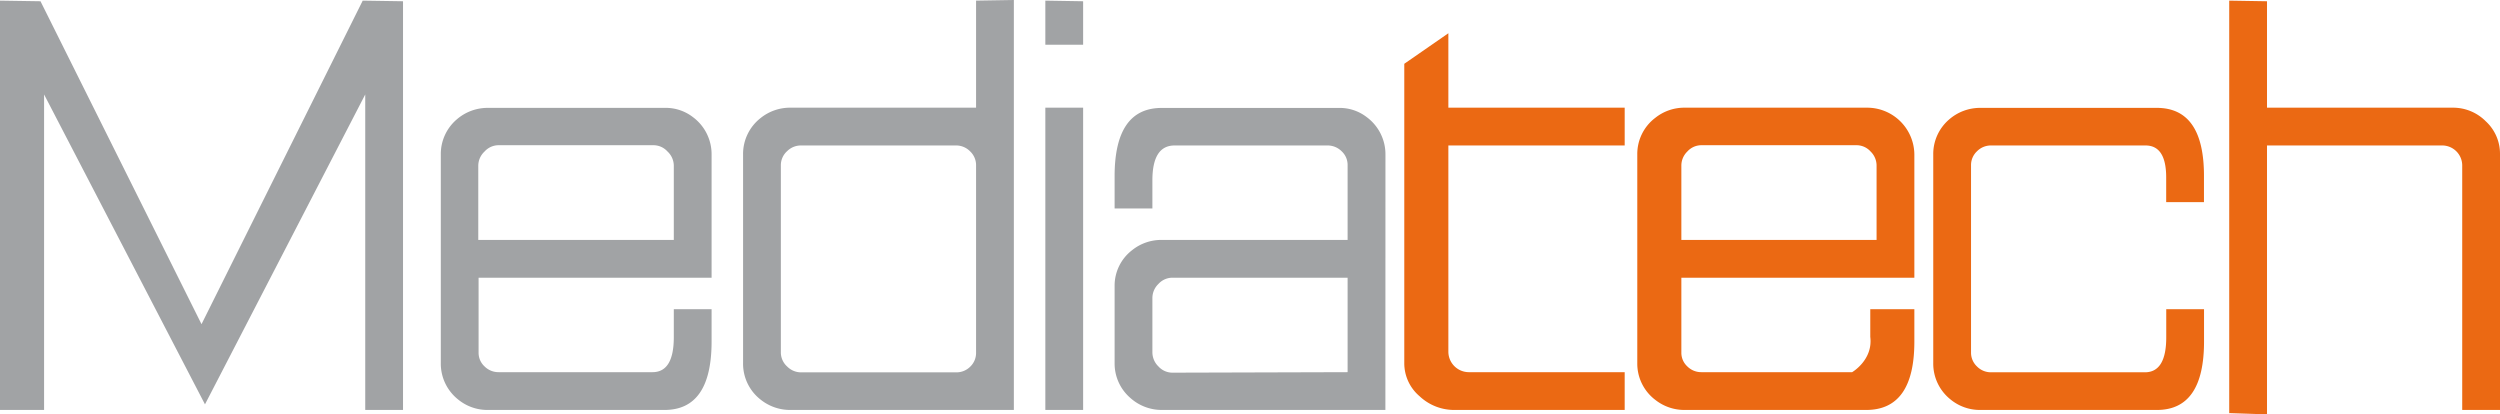
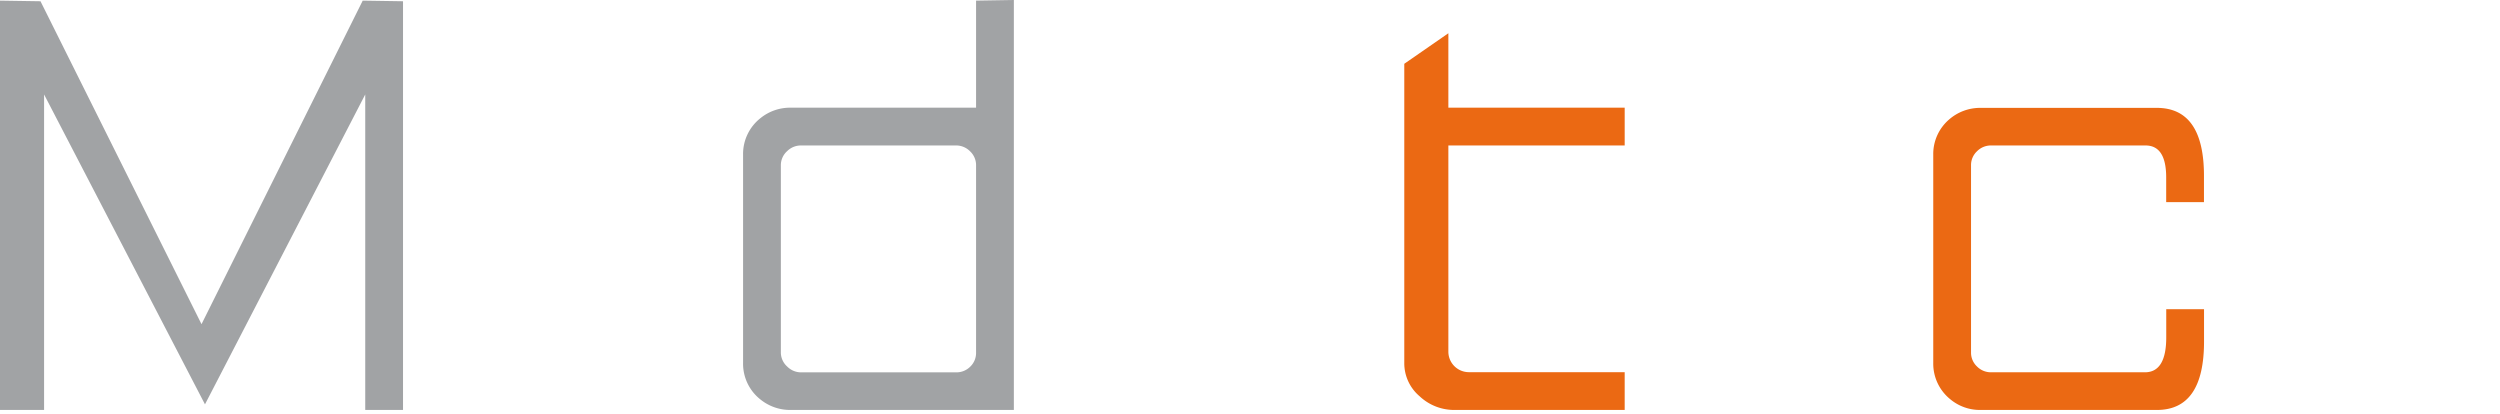
<svg xmlns="http://www.w3.org/2000/svg" viewBox="0 0 397 65.8">
  <defs>
    <style>.cls-1{fill:#a1a3a5;}.cls-2{fill:#eb6913;}</style>
  </defs>
  <g id="Layer_2" data-name="Layer 2">
    <g id="Layer_1-2" data-name="Layer 1">
      <path class="cls-1" d="M64,65.1H58V15L32.55,64.21,7,15V65.1H0V.1L6.43.2,32,51.48,57.6.1,64,.2Z" />
-       <path class="cls-1" d="M113,49.1v5.14q0,10.86-7.48,10.86h-28a7.33,7.33,0,0,1-4.78-1.67A7.26,7.26,0,0,1,70,57.68V24.52A7.22,7.22,0,0,1,72.49,19a7.49,7.49,0,0,1,5-1.87H105.6a7.06,7.06,0,0,1,4.4,1.44,7.34,7.34,0,0,1,3,6V44.1H76V56a2.93,2.93,0,0,0,.94,2.18,3.12,3.12,0,0,0,2.24.92h24.44q3.38,0,3.38-5.55V49.1Zm-6-11V26.32a3.1,3.1,0,0,0-1-2.26,3,3,0,0,0-2.24-1H79.19a3,3,0,0,0-2.24,1,3.1,3.1,0,0,0-1,2.26V38.1Z" />
      <path class="cls-1" d="M161,65.1H125.55a7.48,7.48,0,0,1-4.75-1.63,7.22,7.22,0,0,1-2.8-5.79V24.52a7.24,7.24,0,0,1,2.79-5.78,7.46,7.46,0,0,1,4.76-1.64H155V.1l6-.1Zm-6-38.88a3,3,0,0,0-.95-2.19,3.09,3.09,0,0,0-2.24-.93H127.19A3.09,3.09,0,0,0,125,24a3,3,0,0,0-1,2.2V56a3,3,0,0,0,1,2.2,3.1,3.1,0,0,0,2.25.93h24.6a3.1,3.1,0,0,0,2.25-.93A3,3,0,0,0,155,56Z" />
-       <path class="cls-1" d="M172,7.1h-6V.1l6,.1Zm0,58h-6v-48h6Z" />
-       <path class="cls-1" d="M220,65.1H184.53a7.45,7.45,0,0,1-5-1.88A7.22,7.22,0,0,1,177,57.67V45.42a7.1,7.1,0,0,1,2.79-5.7,7.39,7.39,0,0,1,4.72-1.62H214V26.2a2.94,2.94,0,0,0-.95-2.18,3.14,3.14,0,0,0-2.25-.92H186.53q-3.53,0-3.53,5.54V33.1h-6V28q0-10.86,7.48-10.86h28.13a7,7,0,0,1,4.4,1.44,7.34,7.34,0,0,1,3,6Zm-6-6v-15H186.19a3,3,0,0,0-2.24,1,3.1,3.1,0,0,0-.95,2.26v8.56a3.12,3.12,0,0,0,.95,2.26,3,3,0,0,0,2.24,1Z" />
      <path class="cls-2" d="M258,65.1H231a8,8,0,0,1-5.56-2.17A6.86,6.86,0,0,1,223,57.68V10.13l7-4.85V17.1h28v6H230V55.88a3.26,3.26,0,0,0,3.21,3.22H258Z" />
-       <path class="cls-2" d="M304,49.1v5.14q0,10.86-7.65,10.86H267.57a7.44,7.44,0,0,1-4.72-1.61A7.22,7.22,0,0,1,260,57.68V24.52a7.2,7.2,0,0,1,2.85-5.8,7.39,7.39,0,0,1,4.72-1.62h28.95A7.5,7.5,0,0,1,304,24.52V44.1H267V56a2.93,2.93,0,0,0,.94,2.18,3.12,3.12,0,0,0,2.24.92h23.94s3.34-1.94,2.88-5.6V49.1Zm-6-11V26.32a3.1,3.1,0,0,0-.95-2.26,3,3,0,0,0-2.24-1H270.19a3,3,0,0,0-2.24,1,3.1,3.1,0,0,0-.95,2.26V38.1Z" />
      <path class="cls-2" d="M350,49.1v5.14q0,10.86-7.48,10.86h-28a7.33,7.33,0,0,1-4.78-1.67A7.26,7.26,0,0,1,307,57.68V24.52A7.22,7.22,0,0,1,309.49,19a7.49,7.49,0,0,1,5-1.87h28q7.61,0,7.5,11.12V32.1h-6V28.17q0-5.07-3.28-5.07H316.18a3.09,3.09,0,0,0-2.24.93,3,3,0,0,0-.94,2.19V56a3,3,0,0,0,.94,2.19,3.09,3.09,0,0,0,2.24.93h24.43q3.39,0,3.39-5.55V49.1Z" />
-       <path class="cls-2" d="M397,65.1h-6V26.23a3.18,3.18,0,0,0-3.14-3.13H360V65.8l-6-.2V.1l6,.1V17.1h29.5a7.31,7.31,0,0,1,5.25,2.17A7,7,0,0,1,397,24.49Z" />
    </g>
  </g>
</svg>